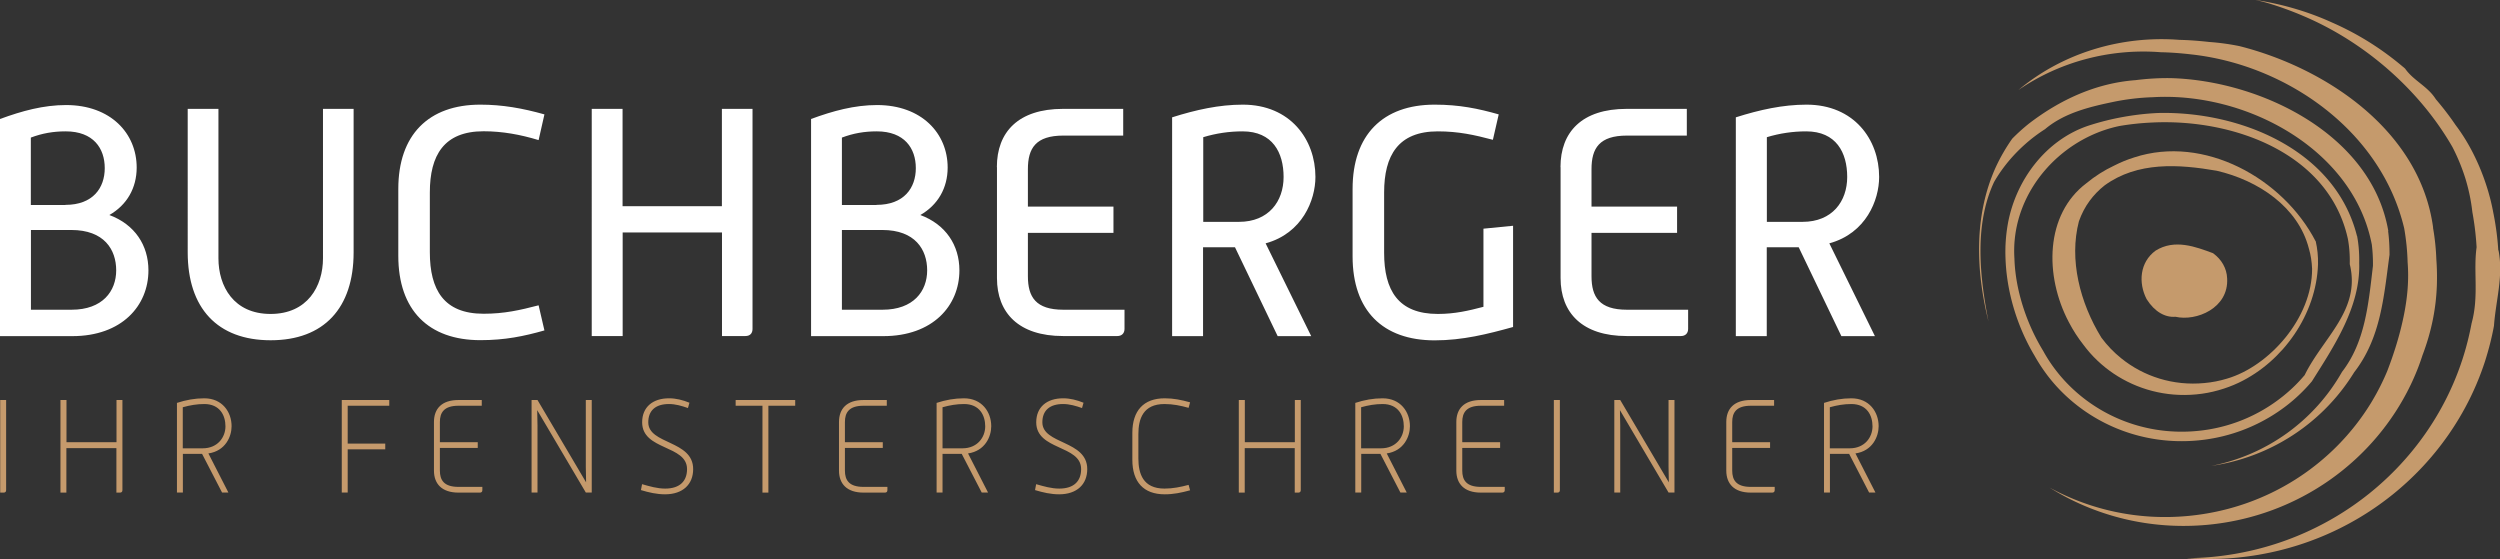
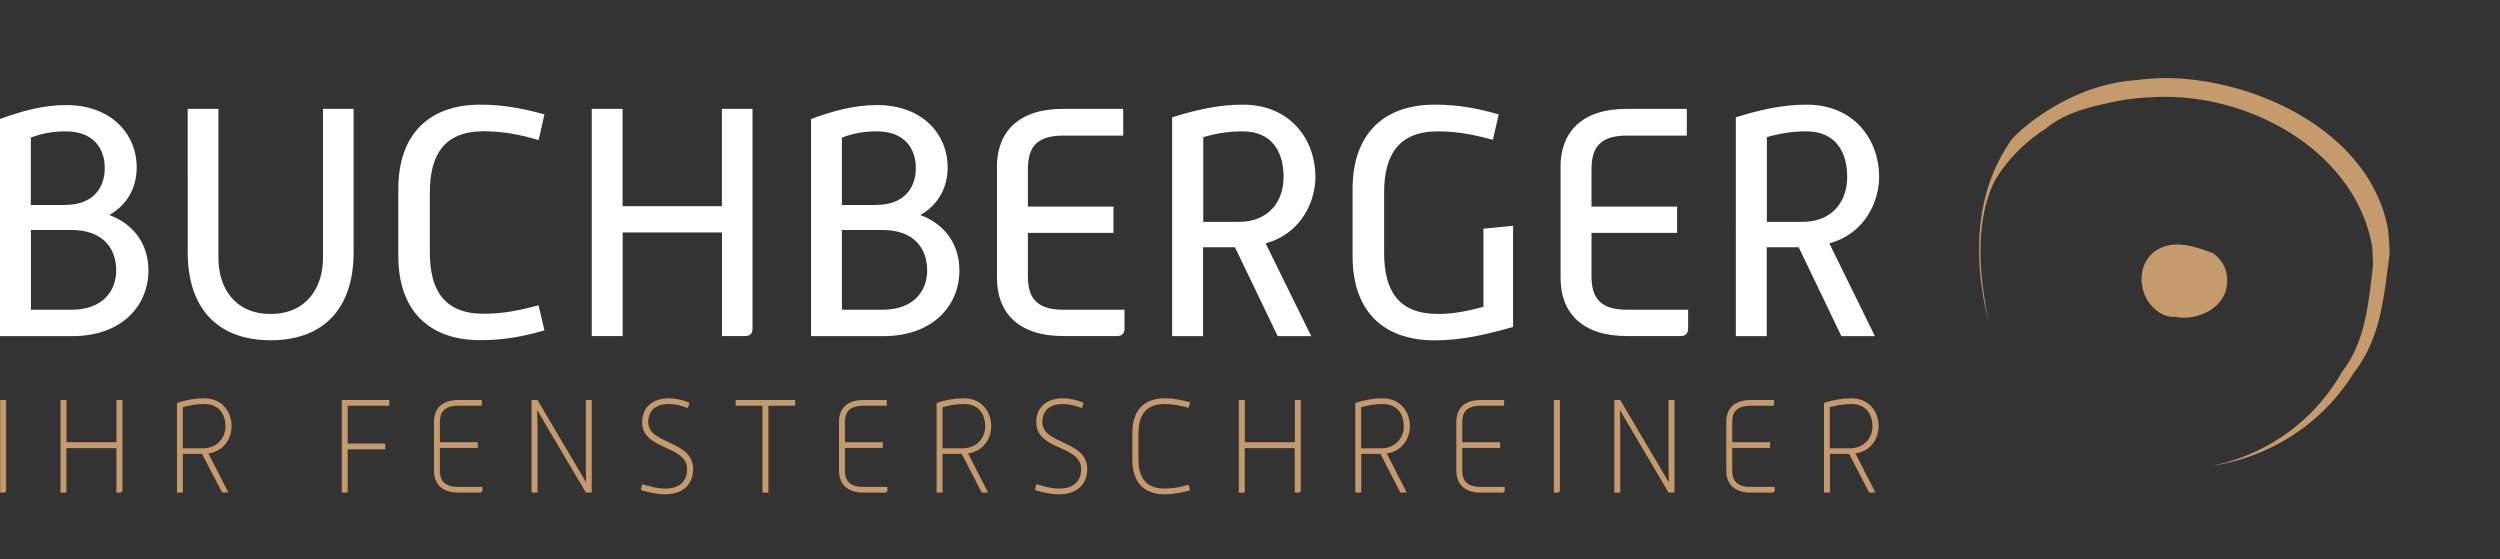
<svg xmlns="http://www.w3.org/2000/svg" viewBox="0 0 248.93 55.67" fill="#c59a6c">
  <rect x="0" y="0" width="248.93" height="55.67" fill="#333333" stroke="none" />
  <path d="M.02 39.83h.59v8.98c0 .15-.09.24-.24.24H.02v-9.21ZM6.03 39.83h.59v4.2h4.98v-4.2h.59v8.98c0 .15-.09.24-.24.24h-.36v-4.43H6.61v4.43h-.59v-9.21ZM17.61 40.12c.91-.3 1.81-.46 2.73-.46 1.78 0 2.72 1.35 2.72 2.78 0 1.03-.61 2.46-2.31 2.71l1.99 3.89h-.63l-1.99-3.85h-1.91v3.85h-.59v-8.92Zm2.57 4.52c1.5 0 2.27-1.11 2.27-2.19s-.55-2.22-2.11-2.22c-.73 0-1.43.12-2.14.32v4.09h1.98ZM34.02 39.83h4.74v.57h-4.14v3.77h3.74v.57h-3.74v4.3h-.59v-9.21ZM43.21 42.02c0-1.32.77-2.19 2.44-2.19h2.32v.57h-2.32c-1.45 0-1.85.69-1.85 1.62v2.01h3.77v.57H43.8v2.26c0 .94.4 1.62 1.85 1.62h2.38v.33c0 .15-.09.24-.24.24h-2.14c-1.66 0-2.44-.88-2.44-2.19v-4.83ZM52.93 39.83h.59l4.84 8.2c-.01-.53-.03-1.11-.03-1.53v-6.67h.59v9.21h-.59l-4.84-8.2c.01.53.03 1.12.03 1.53v6.67h-.59v-9.21ZM63.93 48.21c.77.22 1.52.44 2.3.44 1.5 0 2.18-.78 2.18-1.94 0-2.42-4.47-1.85-4.47-4.66 0-1.52 1.06-2.39 2.68-2.39.69 0 1.36.17 2.03.44l-.15.53c-.63-.22-1.24-.4-1.89-.4-1.35 0-2.06.66-2.06 1.82 0 2.22 4.47 1.77 4.47 4.66 0 1.52-1.03 2.51-2.8 2.51-.82 0-1.6-.18-2.4-.42l.11-.58ZM75.92 40.4h-2.67v-.57h5.93v.57h-2.67v8.65h-.59V40.4ZM83.54 42.02c0-1.32.77-2.19 2.44-2.19h2.32v.57h-2.32c-1.45 0-1.85.69-1.85 1.62v2.01h3.77v.57h-3.77v2.26c0 .94.4 1.62 1.85 1.62h2.38v.33c0 .15-.09.24-.24.24h-2.14c-1.66 0-2.44-.88-2.44-2.19v-4.83ZM93.25 40.12c.91-.3 1.81-.46 2.73-.46 1.78 0 2.72 1.35 2.72 2.78 0 1.03-.61 2.46-2.31 2.71l1.99 3.89h-.63l-1.99-3.85h-1.91v3.85h-.59v-8.92Zm2.58 4.52c1.5 0 2.27-1.11 2.27-2.19s-.55-2.22-2.11-2.22c-.73 0-1.43.12-2.14.32v4.09h1.98ZM103.17 48.21c.77.22 1.52.44 2.3.44 1.5 0 2.18-.78 2.18-1.94 0-2.42-4.47-1.85-4.47-4.66 0-1.52 1.06-2.39 2.68-2.39.69 0 1.36.17 2.03.44l-.15.53c-.63-.22-1.24-.4-1.89-.4-1.35 0-2.06.66-2.06 1.82 0 2.22 4.47 1.77 4.47 4.66 0 1.52-1.03 2.51-2.8 2.51-.82 0-1.6-.18-2.4-.42l.11-.58ZM112.75 43.09c0-2.19 1.12-3.43 3.22-3.43.9 0 1.65.16 2.53.4l-.15.55c-.78-.22-1.56-.38-2.4-.38-2.14 0-2.6 1.49-2.6 3.01v2.4c0 1.52.46 3.01 2.6 3.01.84 0 1.62-.16 2.4-.37l.15.54c-.88.24-1.64.4-2.53.4-2.1 0-3.22-1.23-3.22-3.43V43.1ZM123.36 39.83h.59v4.2h4.98v-4.2h.59v8.98c0 .15-.09.24-.24.24h-.36v-4.43h-4.98v4.43h-.59v-9.21ZM134.94 40.12c.91-.3 1.81-.46 2.73-.46 1.78 0 2.72 1.35 2.72 2.78 0 1.03-.61 2.46-2.31 2.71l1.99 3.89h-.63l-1.99-3.85h-1.91v3.85h-.59v-8.92Zm2.57 4.52c1.5 0 2.27-1.11 2.27-2.19s-.55-2.22-2.11-2.22c-.73 0-1.43.12-2.14.32v4.09h1.98ZM145.01 42.02c0-1.32.77-2.19 2.44-2.19h2.32v.57h-2.32c-1.45 0-1.85.69-1.85 1.62v2.01h3.77v.57h-3.77v2.26c0 .94.4 1.62 1.85 1.62h2.38v.33c0 .15-.09.24-.24.24h-2.14c-1.66 0-2.44-.88-2.44-2.19v-4.83ZM154.73 39.83h.59v8.98c0 .15-.09.24-.24.24h-.36v-9.21ZM160.74 39.83h.59l4.84 8.2c-.01-.53-.03-1.11-.03-1.53v-6.67h.59v9.21h-.59l-4.84-8.2c.01.53.03 1.12.03 1.53v6.67h-.59v-9.21ZM171.89 42.02c0-1.32.77-2.19 2.44-2.19h2.32v.57h-2.32c-1.45 0-1.85.69-1.85 1.62v2.01h3.77v.57h-3.77v2.26c0 .94.4 1.62 1.85 1.62h2.38v.33c0 .15-.09.24-.24.24h-2.14c-1.66 0-2.44-.88-2.44-2.19v-4.83ZM181.61 40.12c.91-.3 1.81-.46 2.73-.46 1.78 0 2.72 1.35 2.72 2.78 0 1.03-.61 2.46-2.31 2.71l1.99 3.89h-.63l-1.99-3.85h-1.91v3.85h-.59v-8.92Zm2.57 4.52c1.5 0 2.27-1.11 2.27-2.19s-.55-2.22-2.11-2.22c-.73 0-1.43.12-2.14.32v4.09h1.98Z" />
  <path fill="#fff" d="M0 11.85c2.2-.81 4.34-1.39 6.58-1.39 4.44 0 7.03 2.82 7.03 6.22 0 2.04-.97 3.73-2.72 4.73 2.53.94 3.89 3.01 3.89 5.51 0 3.53-2.66 6.55-7.58 6.55H0V11.85Zm6.51 8.55c2.75 0 3.92-1.69 3.92-3.66s-1.13-3.66-3.89-3.66c-1.23 0-2.33.19-3.47.62v6.71h3.44Zm.62 10.44c3.08 0 4.44-1.85 4.44-3.92s-1.2-4.02-4.47-4.02H3.08v7.94h4.05ZM18.67 10.84h3.08v14.88c0 2.79 1.52 5.54 5.19 5.54s5.22-2.75 5.22-5.54V10.84h3.05v14.29c0 5.54-2.95 8.75-8.26 8.75s-8.26-3.21-8.26-8.75V10.84ZM39.66 18.81c0-5.38 3.01-8.39 8.17-8.39 2.2 0 4.21.36 6.38.97l-.58 2.56c-1.81-.55-3.6-.88-5.48-.88-3.95 0-5.35 2.4-5.35 6.09v5.96c0 3.73 1.39 6.12 5.35 6.12 2.07 0 3.63-.36 5.48-.84l.58 2.5c-2.04.58-3.92.97-6.38.97-5.15 0-8.17-2.98-8.17-8.39V18.8ZM58.91 10.84h3.08v9.69h9.89v-9.69h3.05v21.91c0 .45-.26.71-.71.71h-2.33V23.15H62v10.31h-3.08V10.84ZM80.75 11.85c2.2-.81 4.34-1.39 6.58-1.39 4.44 0 7.03 2.82 7.03 6.22 0 2.04-.97 3.73-2.72 4.73 2.53.94 3.89 3.01 3.89 5.51 0 3.53-2.66 6.55-7.58 6.55h-7.19V11.85Zm6.52 8.55c2.75 0 3.92-1.69 3.92-3.66s-1.13-3.66-3.89-3.66c-1.23 0-2.33.19-3.47.62v6.71h3.44Zm.61 10.44c3.08 0 4.44-1.85 4.44-3.92s-1.2-4.02-4.47-4.02h-4.02v7.94h4.05ZM99.26 16.64c0-3.5 2.14-5.8 6.58-5.8h6v2.66h-5.96c-2.75 0-3.53 1.26-3.53 3.34v3.73h8.52v2.62h-8.52v4.31c0 2.07.78 3.34 3.53 3.34h6.09v1.91c0 .45-.29.71-.71.71h-5.41c-4.41 0-6.58-2.3-6.58-5.77V16.64ZM116.72 11.68c2.37-.75 4.67-1.26 7.03-1.26 4.73 0 7.23 3.47 7.23 7.2 0 2.3-1.3 5.61-4.96 6.61l4.54 9.24h-3.34l-4.25-8.85h-3.18v8.85h-3.08V11.68Zm6.65 10.41c2.95 0 4.44-2.04 4.44-4.47s-1.1-4.54-4.08-4.54c-1.33 0-2.63.19-3.92.58v8.43h3.57ZM134.68 18.81c0-5.38 3.01-8.39 8.17-8.39 2.46 0 4.34.39 6.38.97l-.58 2.53c-1.85-.49-3.44-.84-5.48-.84-3.95 0-5.35 2.4-5.35 6.09v6c0 3.73 1.39 6.09 5.35 6.09 1.69 0 3.05-.32 4.54-.71v-7.78l2.95-.29v10.08c-2.56.71-5.02 1.33-7.81 1.33-5.15 0-8.17-2.95-8.17-8.36v-6.71ZM155.38 16.64c0-3.5 2.14-5.8 6.58-5.8h6v2.66H162c-2.75 0-3.53 1.26-3.53 3.34v3.73h8.52v2.62h-8.52v4.31c0 2.07.78 3.34 3.53 3.34h6.09v1.91c0 .45-.29.71-.71.71h-5.41c-4.41 0-6.58-2.3-6.58-5.77V16.64ZM172.85 11.68c2.37-.75 4.67-1.26 7.03-1.26 4.73 0 7.23 3.47 7.23 7.2 0 2.3-1.3 5.61-4.96 6.61l4.54 9.24h-3.34l-4.25-8.85h-3.18v8.85h-3.08V11.68Zm6.64 10.41c2.95 0 4.44-2.04 4.44-4.47s-1.1-4.54-4.08-4.54c-1.33 0-2.63.19-3.92.58v8.43h3.57Z" />
-   <path d="M234.69 23.5c-2.16-8.6-11.65-12.43-19.76-12.25-1.2.05-2.39.19-3.55.4-1.17.21-2.31.5-3.42.86-4.26 1.42-7.26 5.43-8.04 9.81-.19 1.09-.27 2.2-.23 3.33.1 3.38 1.15 6.85 2.89 9.76.52.93 1.12 1.8 1.8 2.61 3.41 4.03 8.75 6.38 14.5 5.83a17 17 0 0 0 9.05-3.66c.83-.67 1.59-1.41 2.27-2.22 2.18-3.46 4.85-7.43 4.71-11.79.02-.93-.05-1.83-.21-2.69Zm-5.24 13.88c-.64.76-1.36 1.46-2.14 2.08a15.96 15.96 0 0 1-8.52 3.45c-5.41.52-10.44-1.7-13.65-5.5-.64-.76-1.21-1.58-1.69-2.46a20.285 20.285 0 0 1-2.45-6.01c-.24-1.06-.39-2.14-.42-3.21-.34-5.33 2.99-10.06 7.56-12.21.91-.43 1.88-.76 2.88-.97 1.04-.18 2.14-.3 3.28-.35 8.15-.4 17.61 3.09 19.48 11.57.15.81.21 1.66.19 2.53 1.13 4.58-2.67 7.31-4.5 11.07Z" />
-   <path d="M248.76 24.93c-.08-1.28-.25-2.54-.5-3.77-.55-2.99-1.88-6.25-3.76-8.72-.6-.89-1.26-1.74-1.96-2.56-.81-1.3-2.22-1.84-3.06-3.05-.55-.47-1.11-.92-1.69-1.35a28.55 28.55 0 0 0-5.61-3.25c-1.12-.51-2.27-.94-3.46-1.3-1.35-.41-2.74-.72-4.16-.94.4.09.8.19 1.19.3 1.21.36 2.4.79 3.57 1.29 6.2 2.62 11.65 7.44 14.88 13.07.51.99.94 2.03 1.28 3.11.33 1.08.57 2.2.7 3.37.21 1.14.35 2.3.42 3.49-.34 2.42.25 4.86-.5 7.58-.23 1.22-.53 2.42-.91 3.58-3.41 10.49-12.97 18.53-24.89 19.67-.87.08-1.73.12-2.58.13 1.64.12 3.3.11 4.99-.05 11.84-1.13 21.33-9.12 24.72-19.53.37-1.16.68-2.35.9-3.56.18-2.52.96-4.96.45-7.52Z" />
-   <path d="M242.27 22.66c-1.31-9.69-10.7-15.9-19.29-18.07-.99-.2-2-.34-3-.41-.98-.11-1.97-.19-2.96-.21-5.77-.45-11.61 1.28-16.05 5 4.03-2.78 9.07-4.17 14.17-3.77 1.02.02 2.04.1 3.07.22 9.45 1.04 18.87 7.58 21.18 17.31.19 1.08.31 2.2.34 3.35.07.89.07 1.79 0 2.7-.07.91-.21 1.83-.4 2.75-.38 1.84-.95 3.66-1.62 5.4-.46 1.11-1.01 2.18-1.63 3.2-3.75 6.12-10.33 10.49-18.16 11.24-5 .48-9.78-.6-13.84-2.82 4.51 2.83 10.01 4.25 15.78 3.7 9.09-.87 16.58-6.42 20.19-13.96.45-.94.84-1.91 1.16-2.91.93-2.45 1.38-4.8 1.44-7.18.02-.8 0-1.59-.06-2.4a22.88 22.88 0 0 0-.33-3.13Z" />
  <path d="M237.81 23.01c-1.63-9.58-12.63-14.96-21.61-15.23-1.19-.02-2.37.05-3.55.2-4.02.3-7.58 2-10.59 4.3-.59.47-1.16.98-1.7 1.53-.64.91-1.18 1.85-1.63 2.82-2.18 4.8-2.01 10.27-.73 15.38-.71-3.61-1.16-7.43-.42-10.93.21-1.01.53-2 .97-2.95.84-1.46 1.91-2.72 3.13-3.8.61-.54 1.26-1.03 1.95-1.47 1.97-1.67 4.62-2.26 6.92-2.74 1.25-.25 2.52-.4 3.8-.44 9.31-.56 20.01 5.18 21.82 14.69.08.68.12 1.38.11 2.1-.45 3.82-.77 7.57-3.08 10.56a19.18 19.18 0 0 1-13.01 9.36c5.04-.74 9.4-3.28 12.45-6.88.65-.77 1.24-1.58 1.77-2.44 2.66-3.43 2.95-7.51 3.52-11.71 0-.8-.04-1.58-.14-2.34Z" />
-   <path d="M230.57 24.02c-3.26-6.29-11.12-10.61-18.05-8.35-.69.21-1.36.49-2.01.82-.98.46-1.91 1.05-2.77 1.76-4.1 3.1-4.19 9.19-1.74 13.83.41.79.9 1.55 1.45 2.25.83 1.12 1.85 2.09 3.01 2.87 2.32 1.56 5.2 2.36 8.23 2.07.76-.07 1.49-.21 2.2-.41.71-.2 1.39-.45 2.04-.76 4.44-2.12 7.71-6.83 7.88-11.77.02-.81-.06-1.58-.23-2.32Zm-.35 2.74c.02 4.89-4.25 9.7-8.47 10.94-.72.22-1.47.37-2.25.44-3.12.3-6.05-.66-8.28-2.46-.75-.6-1.41-1.29-1.98-2.06-2.14-3.48-3.23-7.77-2.24-11.58.27-.76.62-1.43 1.06-2.03.43-.59.94-1.11 1.5-1.55 3.29-2.39 7.38-2.11 11.16-1.46 4.15.96 8.12 3.62 9.18 7.75.19.64.29 1.31.32 2.01Z" />
  <path d="M220.38 25.22c-1.73-.64-3.84-1.46-5.75-.26-1.58 1.16-1.72 3.21-.89 4.82.8 1.28 1.87 1.85 2.87 1.76 2.07.48 5.33-.85 5.15-3.83-.04-1-.56-1.88-1.38-2.48Z" />
</svg>